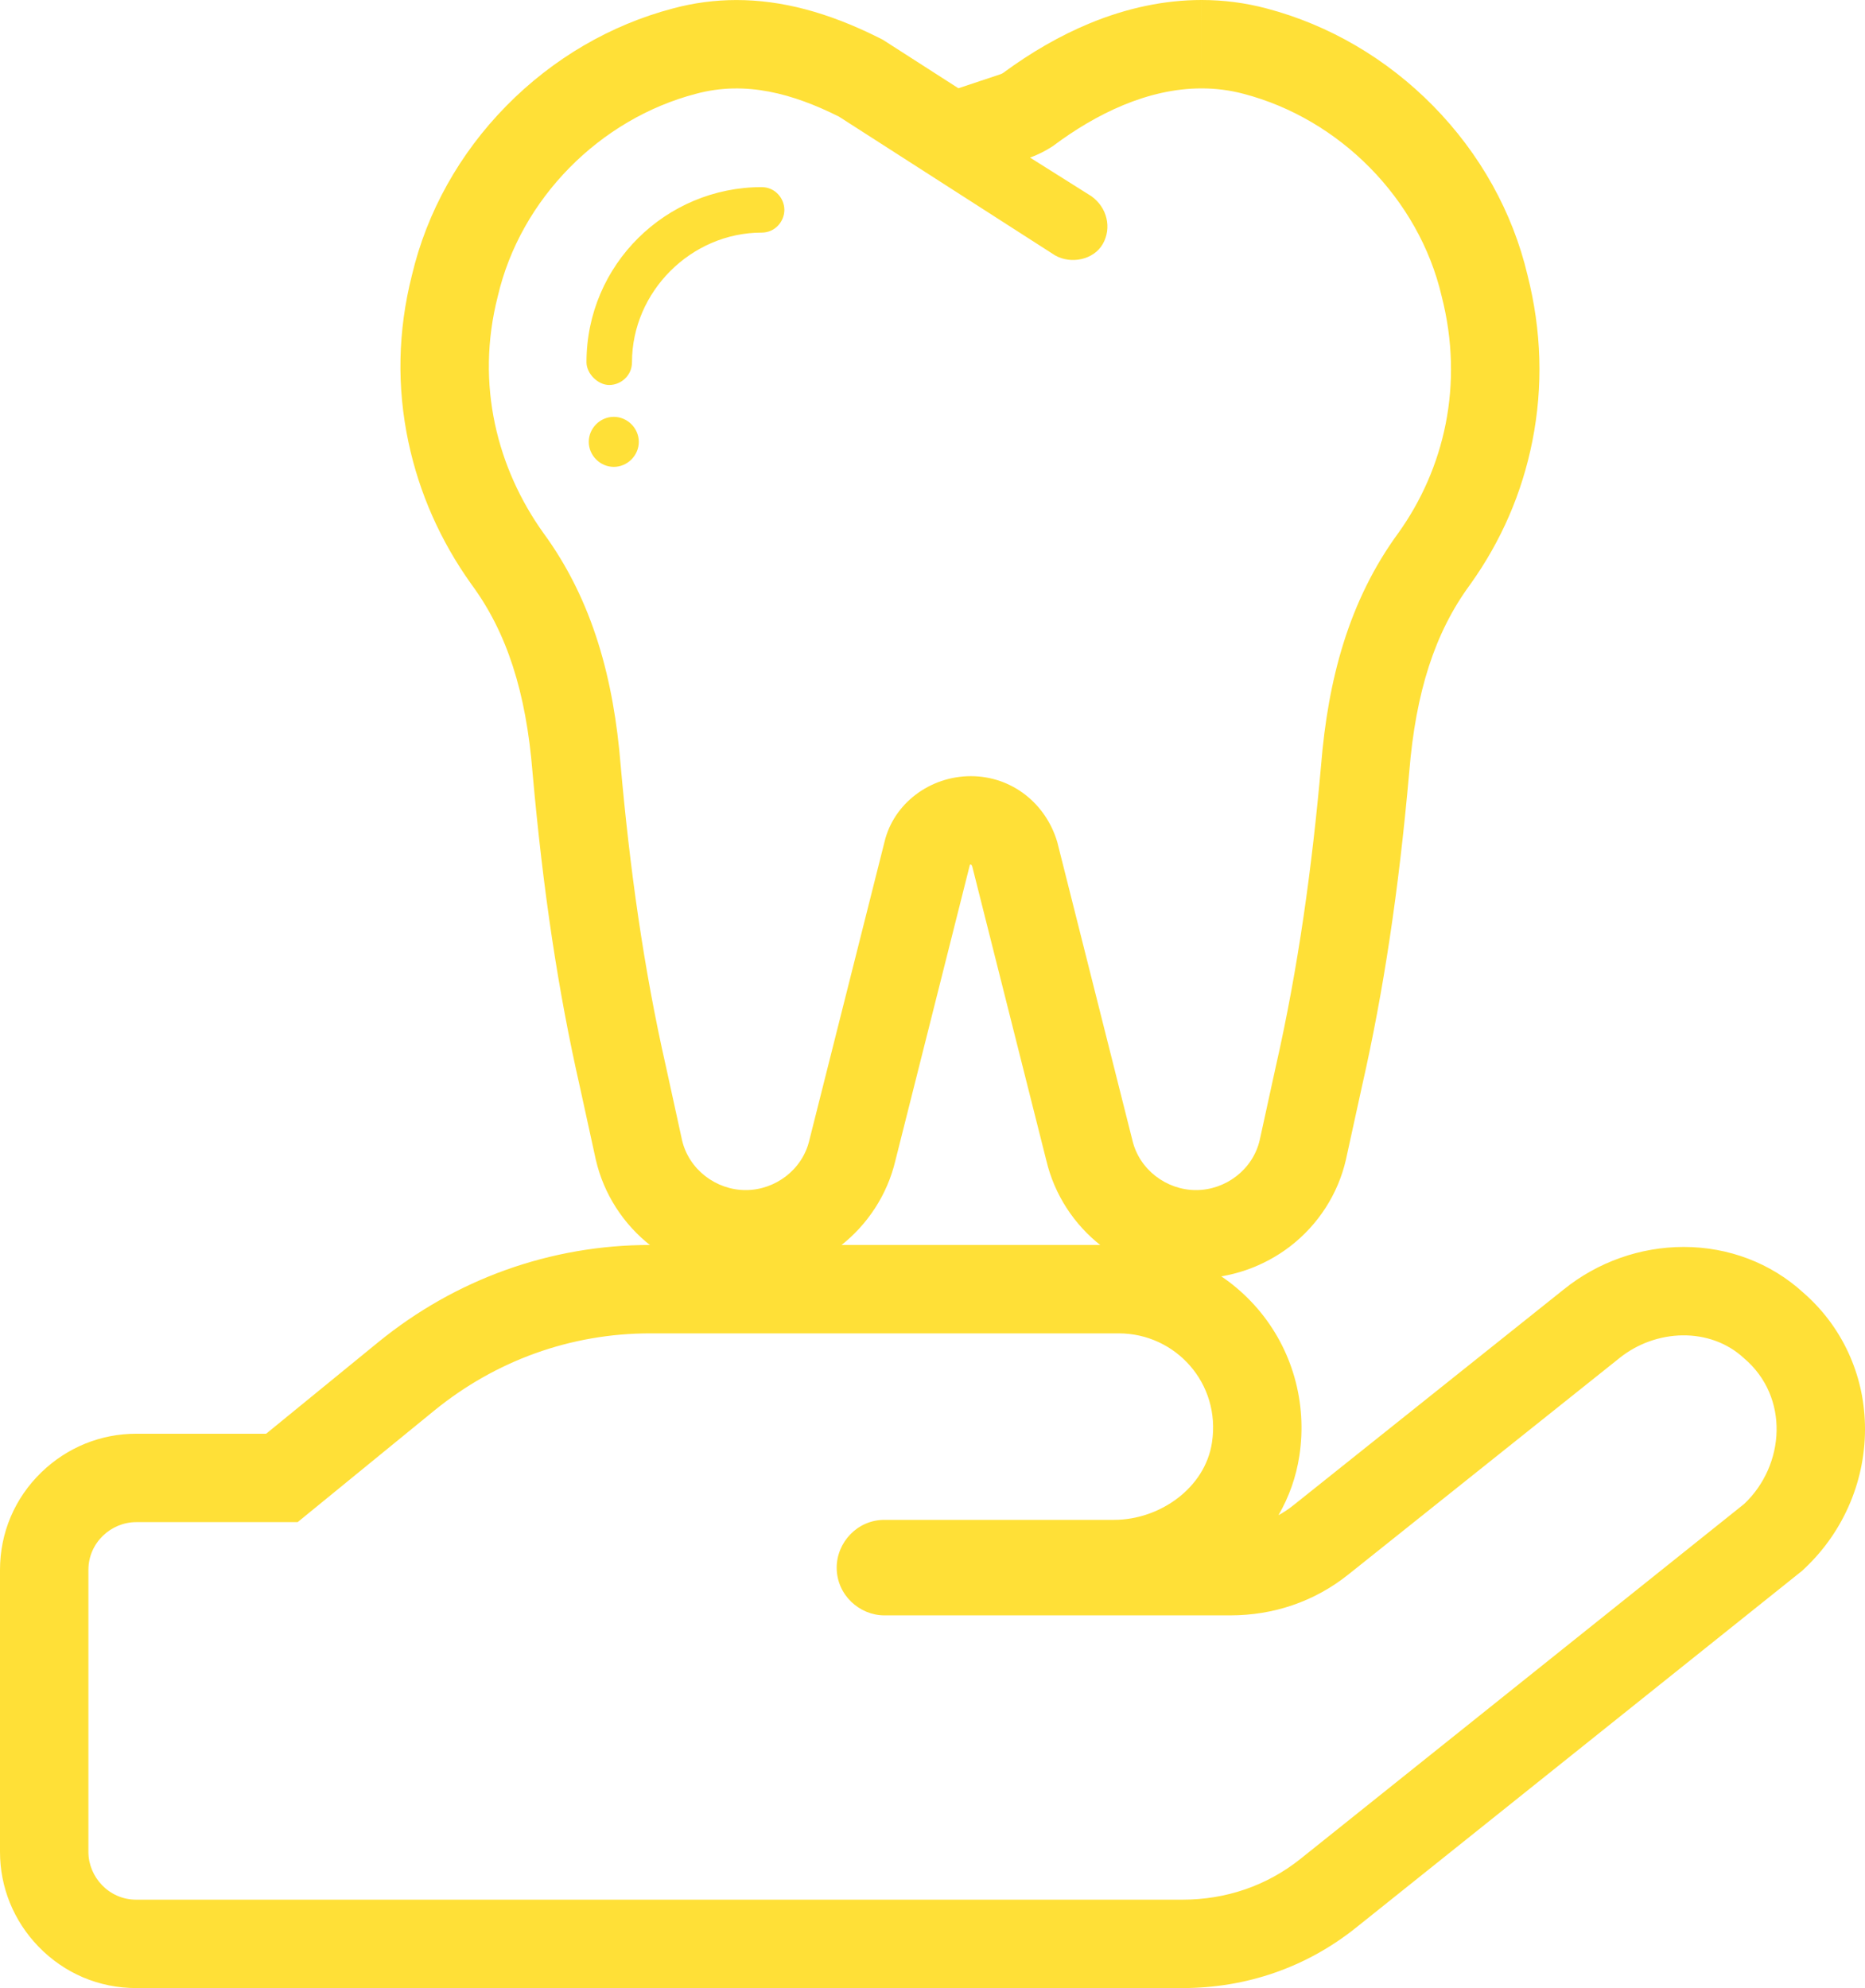
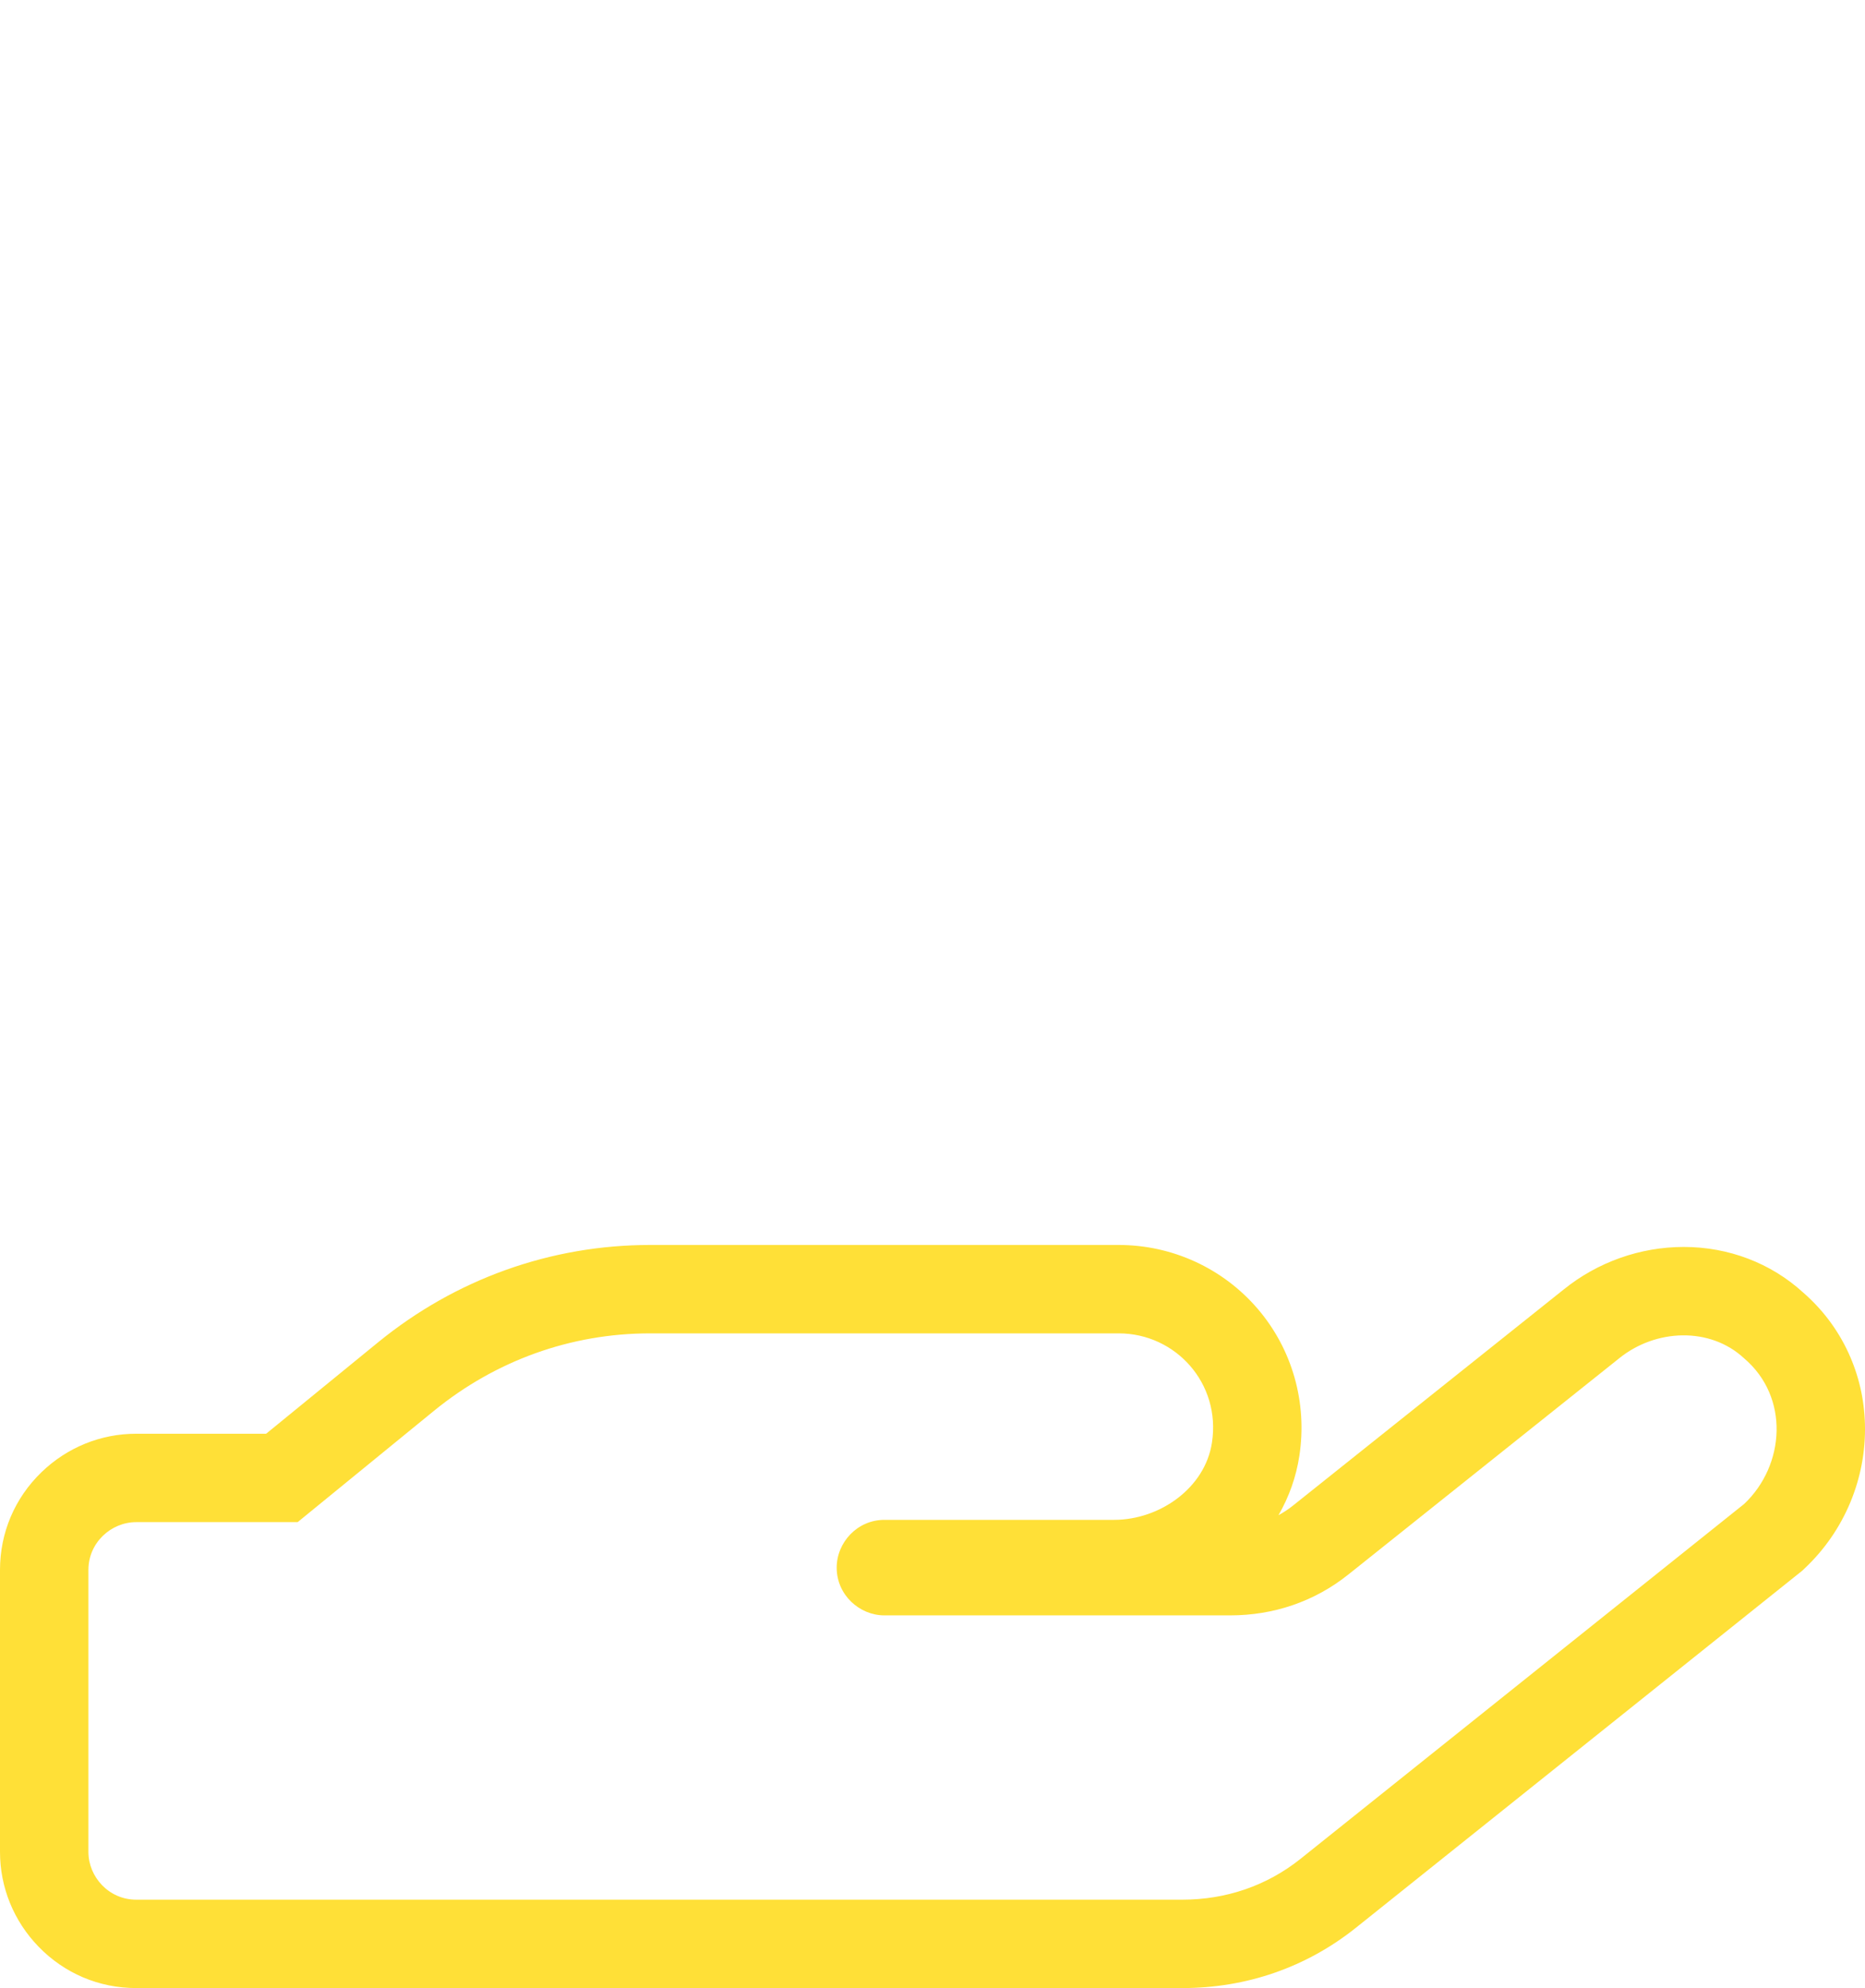
<svg xmlns="http://www.w3.org/2000/svg" width="105.482" height="112.448" viewBox="0 0 105.482 112.448">
  <g id="weim_icon_fuellung" transform="translate(-7.2 4.741)">
    <g id="Pfad_70" data-name="Pfad 70" transform="translate(0 15.676)" fill="none">
-       <path d="M105.848,56.415a5.455,5.455,0,0,0-7.075,0L83.465,68.636a10.57,10.57,0,0,1-6.689,2.315H57.223a2.7,2.7,0,1,1,0-5.4H70.215a5.544,5.544,0,0,0,5.531-4.374A5.327,5.327,0,0,0,70.473,55h-26.5a19.213,19.213,0,0,0-12.221,4.374l-7.718,6.3H14.9a2.717,2.717,0,0,0-2.7,2.7V84.329a2.717,2.717,0,0,0,2.7,2.7H74.075a10.57,10.57,0,0,0,6.689-2.315l25.084-20.067A5.538,5.538,0,0,0,105.848,56.415Z" stroke="none" />
+       <path d="M105.848,56.415a5.455,5.455,0,0,0-7.075,0L83.465,68.636a10.57,10.57,0,0,1-6.689,2.315H57.223H70.215a5.544,5.544,0,0,0,5.531-4.374A5.327,5.327,0,0,0,70.473,55h-26.5a19.213,19.213,0,0,0-12.221,4.374l-7.718,6.3H14.9a2.717,2.717,0,0,0-2.7,2.7V84.329a2.717,2.717,0,0,0,2.7,2.7H74.075a10.57,10.57,0,0,0,6.689-2.315l25.084-20.067A5.538,5.538,0,0,0,105.848,56.415Z" stroke="none" />
      <path d="M 43.973 55 C 39.471 55 35.226 56.544 31.753 59.374 L 24.035 65.677 L 14.901 65.677 C 13.486 65.677 12.2 66.835 12.2 68.378 L 12.2 84.329 C 12.2 85.744 13.358 87.031 14.901 87.031 L 74.075 87.031 C 76.519 87.031 78.834 86.259 80.764 84.715 L 105.848 64.648 C 108.164 62.461 108.421 58.602 105.848 56.415 C 103.918 54.614 100.831 54.743 98.773 56.415 L 83.465 68.636 C 81.536 70.179 79.22 70.951 76.776 70.951 L 57.223 70.951 C 55.808 70.951 54.522 69.793 54.522 68.25 C 54.522 66.835 55.679 65.548 57.223 65.548 L 70.215 65.548 C 72.788 65.548 75.361 63.747 75.747 61.175 C 76.261 57.83 73.689 55 70.473 55 L 43.973 55 M 43.973 50 L 70.473 50 C 73.499 50 76.363 51.315 78.331 53.609 C 80.29 55.893 81.15 58.925 80.69 61.928 C 80.51 63.116 80.107 64.25 79.509 65.285 C 79.799 65.128 80.077 64.943 80.342 64.731 L 80.346 64.728 L 95.639 52.519 C 97.559 50.967 99.969 50.112 102.429 50.112 C 104.964 50.112 107.354 51.023 109.172 52.679 C 110.276 53.638 111.142 54.79 111.747 56.104 C 112.328 57.368 112.642 58.724 112.679 60.136 C 112.759 63.198 111.521 66.168 109.281 68.283 L 109.132 68.424 L 83.887 88.62 C 81.098 90.851 77.705 92.031 74.075 92.031 L 14.901 92.031 C 12.802 92.031 10.841 91.199 9.379 89.688 C 7.974 88.236 7.2 86.333 7.2 84.329 L 7.2 68.378 C 7.2 66.279 8.032 64.318 9.543 62.856 C 10.995 61.451 12.898 60.677 14.901 60.677 L 22.252 60.677 L 28.595 55.497 C 30.769 53.725 33.189 52.354 35.786 51.42 C 38.409 50.478 41.163 50 43.973 50 Z" stroke="none" fill="#ffe037" />
    </g>
    <g id="Pfad_71" data-name="Pfad 71" transform="translate(5.042 0)" fill="none">
      <path d="M83.7,12.018A15.769,15.769,0,0,0,72.505.569C68.646-.46,64.787,1.212,61.7,3.528a6.009,6.009,0,0,1-1.286.643l3.473,2.187a2.059,2.059,0,0,1,.643,2.7,2.028,2.028,0,0,1-2.7.643L49.608,1.855C47.035.569,44.334-.2,41.5.569A15.769,15.769,0,0,0,30.312,12.018,15.992,15.992,0,0,0,32.885,25.4c2.83,3.859,3.988,8.361,4.374,13.121a127.677,127.677,0,0,0,2.573,17.109l.9,4.116a3.707,3.707,0,0,0,7.2,0l4.245-16.852a4.982,4.982,0,0,1,4.888-3.73,5.094,5.094,0,0,1,4.888,3.73L66.2,59.742a3.707,3.707,0,0,0,7.2,0l.9-4.116a127.677,127.677,0,0,0,2.573-17.109c.386-4.76,1.544-9.262,4.374-13.121A15.959,15.959,0,0,0,83.7,12.018ZM36.873,21.666a1.415,1.415,0,1,1,1.415-1.415A1.428,1.428,0,0,1,36.873,21.666Zm8.361-13.25A7.413,7.413,0,0,0,37.9,15.748a1.289,1.289,0,0,1-1.286,1.286,1.383,1.383,0,0,1-1.286-1.286,9.909,9.909,0,0,1,9.905-9.905,1.286,1.286,0,1,1,0,2.573Z" stroke="none" />
-       <path d="M 70.118 0.259 C 67.083 0.259 64.149 1.691 61.7 3.528 C 61.314 3.785 60.799 4.042 60.413 4.171 L 63.887 6.358 C 64.787 7.001 65.044 8.159 64.53 9.059 C 64.015 9.96 62.729 10.217 61.829 9.702 L 49.608 1.855 C 47.035 0.569 44.334 -0.203 41.504 0.569 C 36.101 1.984 31.599 6.486 30.312 12.018 C 29.026 17.035 30.312 21.794 32.885 25.396 C 35.715 29.255 36.873 33.757 37.259 38.517 C 37.773 44.306 38.545 49.966 39.832 55.626 L 40.732 59.742 C 41.118 61.415 42.662 62.572 44.334 62.572 C 46.006 62.572 47.55 61.415 47.936 59.742 L 52.181 42.891 C 52.695 40.704 54.753 39.16 57.069 39.16 C 59.384 39.16 61.314 40.704 61.957 42.891 L 66.202 59.742 C 66.588 61.415 68.132 62.572 69.804 62.572 C 71.476 62.572 73.02 61.415 73.406 59.742 L 74.306 55.626 C 75.593 49.966 76.365 44.306 76.879 38.517 C 77.265 33.757 78.423 29.255 81.253 25.396 C 83.826 21.794 84.983 17.035 83.697 12.018 C 82.41 6.486 77.908 1.984 72.505 0.569 C 71.708 0.356 70.909 0.259 70.118 0.259 M 36.616 17.035 C 35.972 17.035 35.329 16.391 35.329 15.748 C 35.329 10.217 39.832 5.843 45.234 5.843 C 46.006 5.843 46.521 6.486 46.521 7.13 C 46.521 7.773 46.006 8.416 45.234 8.416 C 41.247 8.416 37.902 11.76 37.902 15.748 C 37.902 16.52 37.259 17.035 36.616 17.035 M 36.873 21.666 C 36.101 21.666 35.458 21.022 35.458 20.251 C 35.458 19.479 36.101 18.836 36.873 18.836 C 37.645 18.836 38.288 19.479 38.288 20.251 C 38.288 21.022 37.645 21.666 36.873 21.666 M 70.118 -4.741 L 70.118 0.259 L 70.119 -4.741 C 71.362 -4.741 72.595 -4.581 73.783 -4.265 C 77.317 -3.337 80.576 -1.433 83.209 1.243 C 85.864 3.942 87.712 7.256 88.554 10.829 C 89.349 13.962 89.441 17.118 88.826 20.211 C 88.245 23.138 87.066 25.86 85.321 28.302 L 85.285 28.353 C 83.317 31.036 82.23 34.394 81.863 38.921 L 81.859 38.96 C 81.263 45.667 80.414 51.309 79.187 56.713 L 78.278 60.867 C 77.835 62.787 76.724 64.517 75.15 65.736 C 73.623 66.92 71.724 67.572 69.804 67.572 C 67.884 67.572 65.985 66.92 64.458 65.736 C 62.901 64.53 61.797 62.823 61.344 60.926 L 57.146 44.26 C 57.122 44.201 57.095 44.171 57.082 44.161 C 57.079 44.16 57.075 44.16 57.069 44.16 C 57.048 44.16 57.03 44.164 57.015 44.168 L 52.794 60.926 C 52.341 62.823 51.237 64.53 49.68 65.736 C 48.152 66.92 46.254 67.572 44.334 67.572 C 42.414 67.572 40.515 66.92 38.988 65.736 C 37.414 64.517 36.303 62.787 35.86 60.867 L 35.847 60.811 L 34.951 56.713 C 33.724 51.309 32.875 45.667 32.278 38.96 L 32.275 38.921 C 31.908 34.394 30.821 31.036 28.853 28.353 L 28.816 28.302 C 27.07 25.857 25.874 23.157 25.261 20.278 C 24.594 17.144 24.66 13.965 25.455 10.829 C 26.298 7.256 28.145 3.942 30.8 1.243 C 33.43 -1.43 36.685 -3.333 40.215 -4.262 C 41.384 -4.578 42.594 -4.739 43.811 -4.739 C 46.361 -4.739 48.988 -4.045 51.844 -2.617 L 52.084 -2.497 L 56.363 0.251 L 58.781 -0.555 C 58.808 -0.568 58.845 -0.587 58.877 -0.604 C 60.482 -1.788 62.129 -2.733 63.776 -3.415 C 65.901 -4.295 68.035 -4.741 70.118 -4.741 Z" stroke="none" fill="#ffe037" />
    </g>
  </g>
</svg>